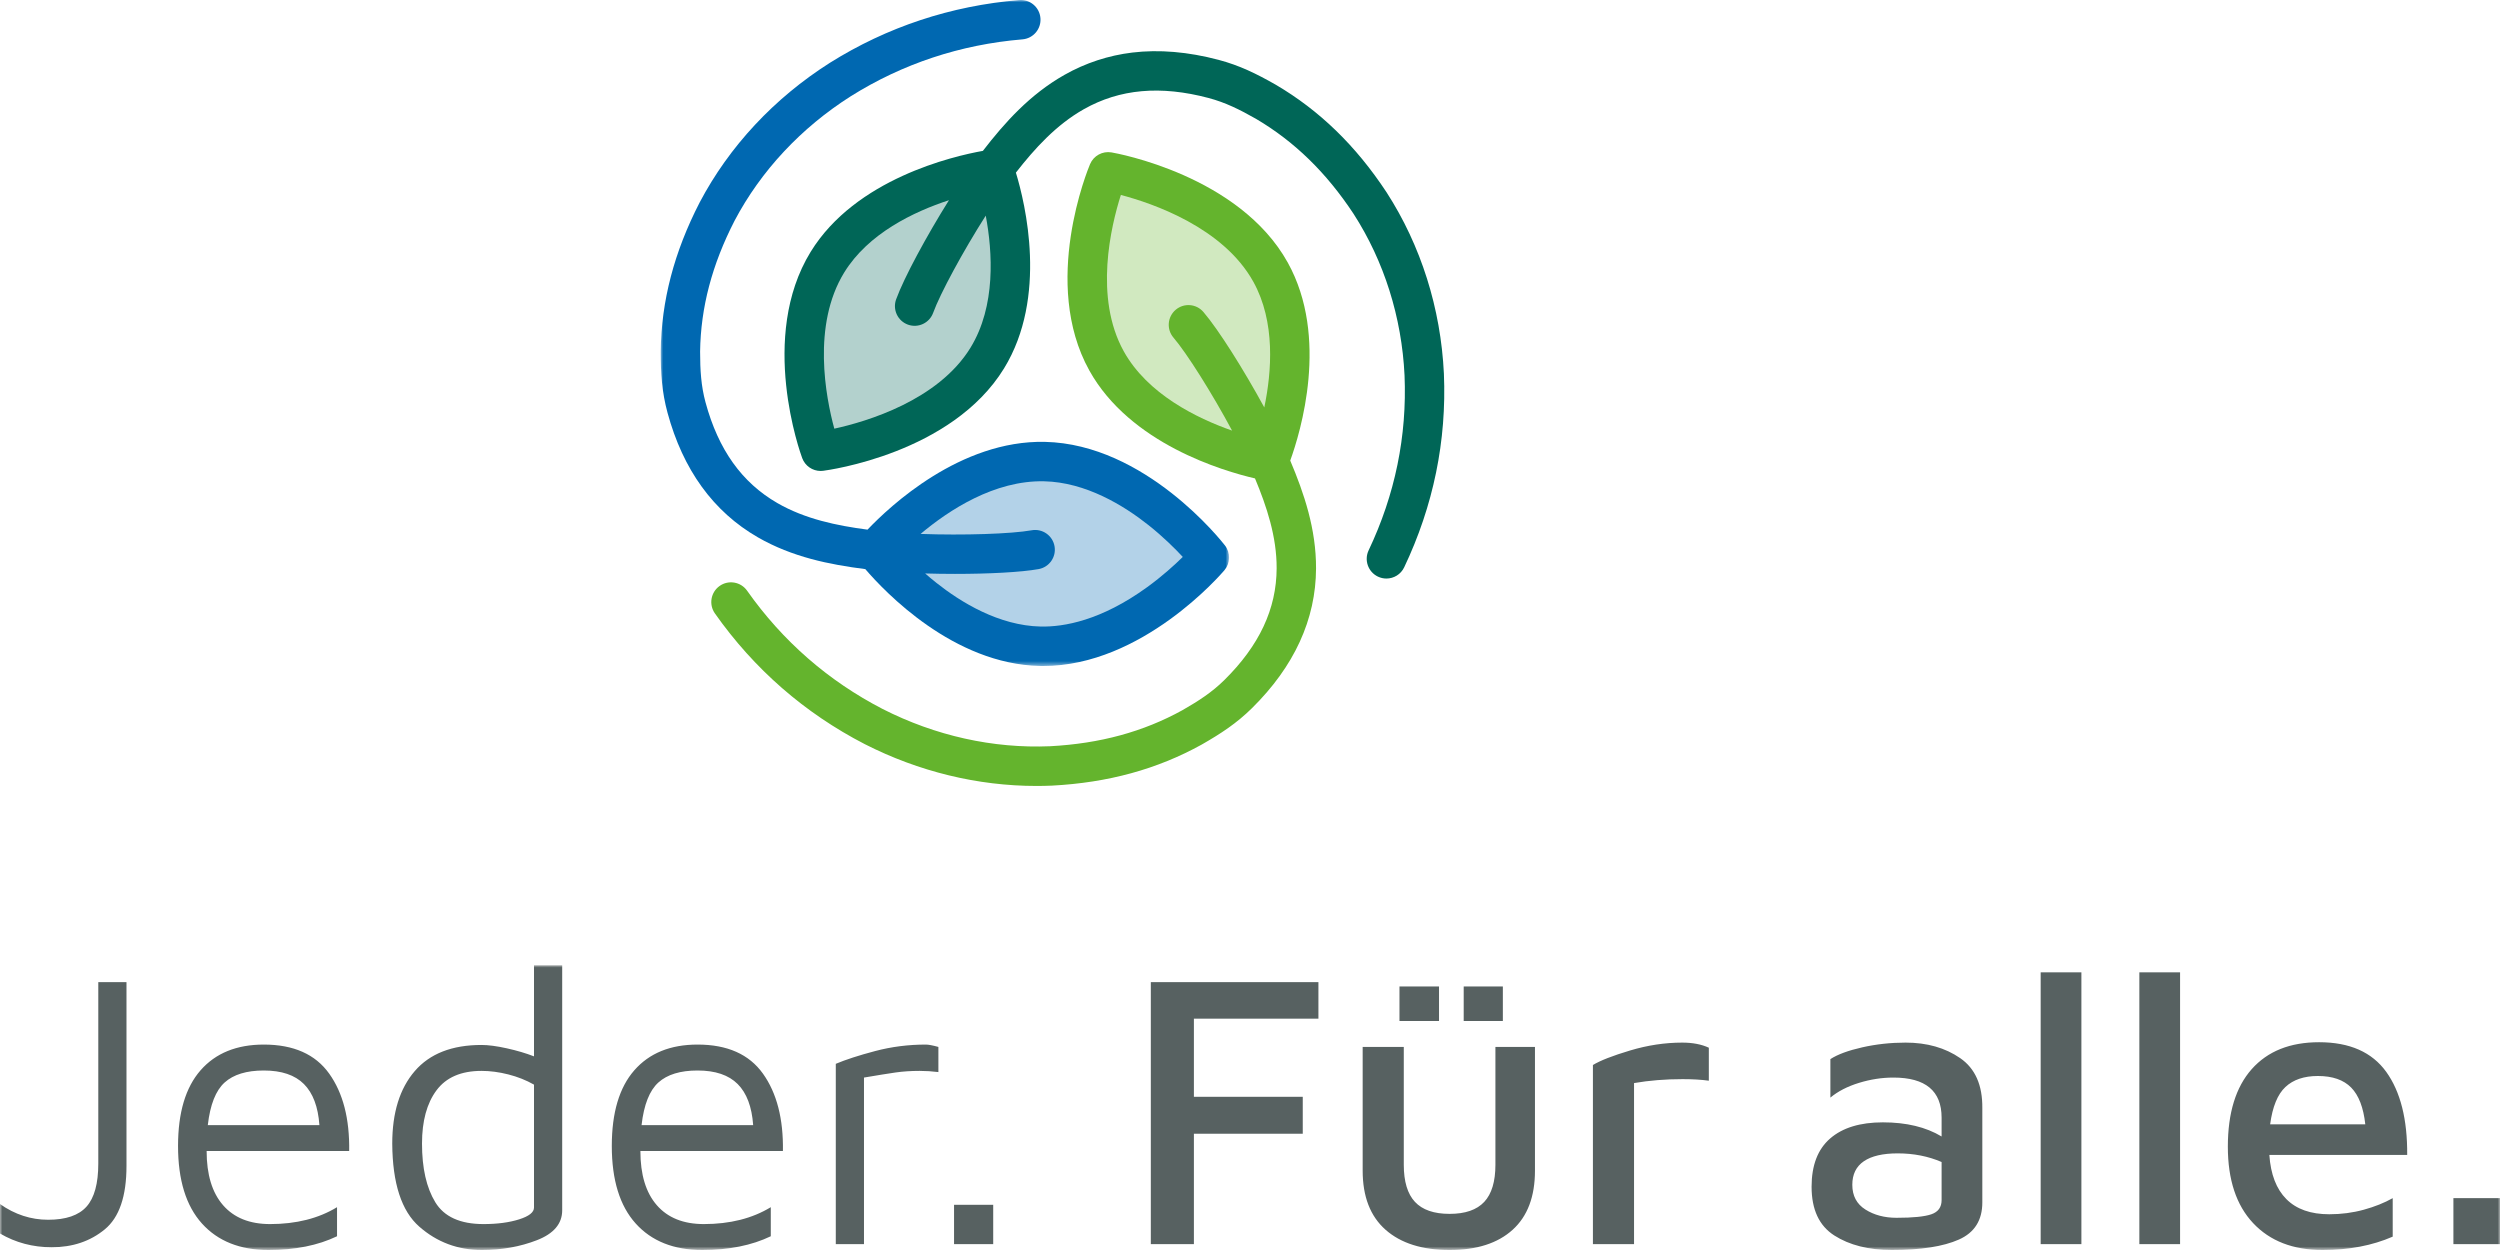
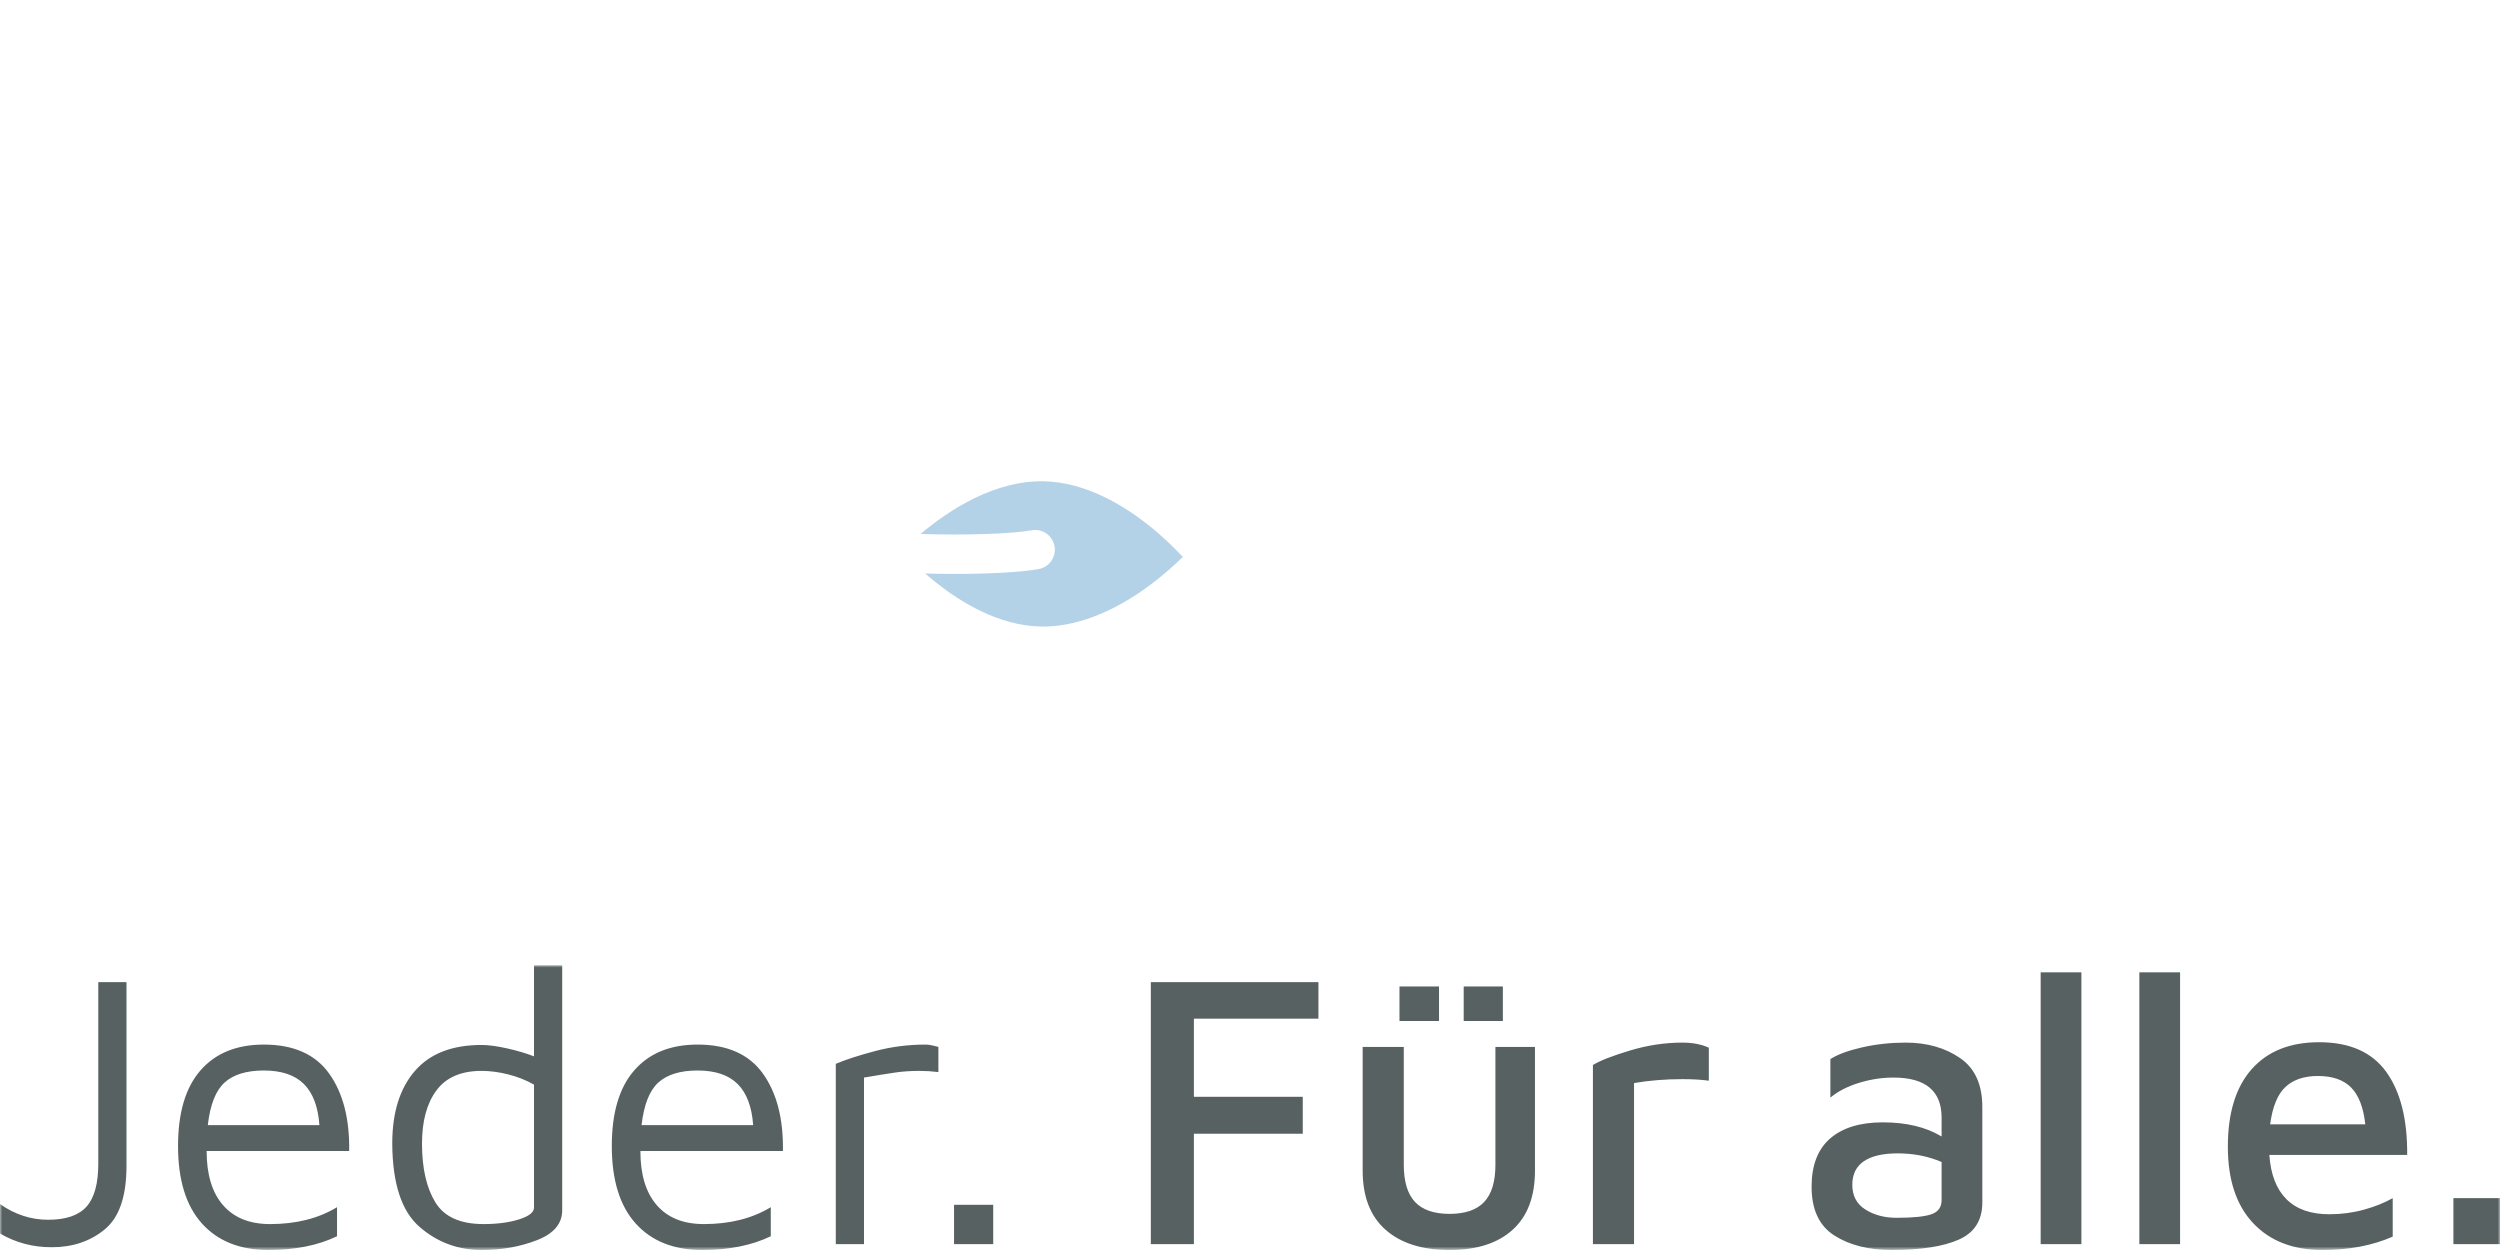
<svg xmlns="http://www.w3.org/2000/svg" xmlns:xlink="http://www.w3.org/1999/xlink" width="520px" height="260px" viewBox="0 0 520 260" version="1.1">
  <title>240624_LC_Nachhaltigkeit_Logo_Zweizeilig_RGB</title>
  <defs>
    <polygon id="path-1" points="0 0 118.22 0 118.22 138.529 0 138.529" />
    <polygon id="path-3" points="0 0 520 0 520 59.231 0 59.231" />
  </defs>
  <g id="240624_LC_Nachhaltigkeit_Logo_Zweizeilig_RGB" stroke="none" stroke-width="1" fill="none" fill-rule="evenodd">
    <g id="Group-17">
-       <path d="M300.332,77.724 C300.332,77.717 300.332,77.709 300.33,77.702 C299.678,64.128 295.56,51.1 288.42,40.022 C288.413,40.012 288.404,40 288.398,39.988 C282.014,30.303 274.481,22.989 265.368,17.629 C265.351,17.619 265.334,17.61 265.318,17.6 C261.356,15.344 257.827,13.606 253.482,12.455 C247.14,10.773 241.098,10.26 235.523,10.931 C230.55,11.531 225.807,13.088 221.428,15.562 C214.227,19.631 208.981,25.5 204.439,31.383 C198.257,32.487 177.954,37.182 168.613,52.388 C157.739,70.091 166.478,94.26 166.855,95.281 C167.457,96.906 169.001,97.959 170.696,97.959 C170.869,97.959 171.042,97.947 171.217,97.925 C172.306,97.786 197.976,94.312 208.834,76.637 C217.96,61.777 213.27,42.365 211.305,35.908 C215.224,30.884 219.686,25.965 225.456,22.704 C232.911,18.493 241.392,17.734 251.384,20.382 C254.866,21.305 257.844,22.783 261.241,24.713 C269.233,29.42 275.876,35.889 281.546,44.486 C287.895,54.344 291.56,65.96 292.145,78.082 C292.678,90.678 290.166,102.922 284.674,114.473 C283.703,116.52 284.571,118.966 286.614,119.939 C287.181,120.208 287.781,120.338 288.37,120.338 C289.902,120.338 291.372,119.474 292.073,117.997 C298.146,105.222 300.924,91.673 300.332,77.724" id="Fill-1" fill="#006657" />
-       <path d="M201.852,72.342 C195.114,83.31 180.221,87.699 173.537,89.164 C171.762,82.629 168.858,67.651 175.594,56.683 C180.595,48.542 190.088,44.026 197.383,41.641 C192.707,49.12 188.041,57.736 186.393,62.266 C185.621,64.395 186.718,66.748 188.844,67.522 C190.971,68.295 193.322,67.196 194.095,65.068 C195.542,61.089 200.288,52.306 205.037,44.847 C206.45,52.391 207.186,63.659 201.852,72.342" id="Fill-3" fill="#B3D1CD" />
      <g id="Group-7" transform="translate(137.426, 0)">
        <mask id="mask-2" fill="white">
          <use xlink:href="#path-1" />
        </mask>
        <g id="Clip-6" />
-         <path d="M20.199,111.757 C27.365,115.883 35.133,117.433 42.557,118.376 C46.631,123.127 60.893,138.134 78.859,138.52 C79.099,138.527 79.335,138.529 79.572,138.529 C100.137,138.529 116.552,119.437 117.248,118.616 C118.5,117.137 118.548,114.985 117.364,113.453 C116.696,112.591 100.809,92.36 79.909,91.908 C62.322,91.525 47.645,105.299 43.018,110.167 C36.628,109.327 30.053,107.969 24.286,104.649 C16.882,100.384 11.987,93.528 9.322,83.686 C8.394,80.258 8.199,76.982 8.196,73.121 C8.325,63.945 10.672,55.04 15.37,45.899 C20.84,35.532 29.2,26.579 39.548,20.011 C50.34,13.246 62.351,9.267 75.244,8.187 C77.5,7.998 79.175,6.017 78.986,3.759 C78.798,1.502 76.816,-0.175 74.562,0.014 C60.348,1.205 47.101,5.598 35.187,13.067 C35.181,13.072 35.174,13.075 35.169,13.079 C23.607,20.417 14.251,30.448 8.114,42.088 C8.107,42.102 8.1,42.113 8.094,42.125 C2.791,52.436 0.143,62.548 0,73.039 C0,73.058 0,73.079 0,73.097 C0.003,77.626 0.246,81.524 1.413,85.831 C4.629,97.708 10.951,106.431 20.199,111.757" id="Fill-5" fill="#0068B1" mask="url(#mask-2)" />
      </g>
      <path d="M217.159,100.108 C225.862,100.296 233.779,105.17 238.889,109.227 C241.934,111.646 244.382,114.079 246.019,115.84 C244.302,117.532 241.746,119.858 238.59,122.144 C229.006,129.09 221.266,130.424 216.463,130.322 L216.463,130.322 C207.759,130.135 199.842,125.26 194.735,121.204 C193.923,120.558 193.155,119.914 192.431,119.28 C194.475,119.342 196.569,119.372 198.645,119.372 C205.607,119.372 212.333,119.033 216.029,118.372 C218.258,117.973 219.741,115.844 219.343,113.615 C218.944,111.385 216.816,109.899 214.589,110.298 C210.388,111.049 200.374,111.382 191.48,111.056 C197.395,106.08 206.864,99.887 217.159,100.108" id="Fill-8" fill="#B3D2E8" />
-       <path d="M231.2,31.701 C229.323,31.375 227.469,32.389 226.728,34.147 C226.305,35.149 216.494,58.899 226.578,77.057 C235.053,92.312 254.46,97.986 261.039,99.511 C263.486,105.375 265.569,111.651 265.542,118.209 C265.506,126.658 261.942,134.265 254.647,141.467 C252.099,143.981 249.319,145.789 245.928,147.728 C237.799,152.215 228.8,154.665 218.415,155.217 C206.573,155.722 194.533,153.043 183.593,147.472 C172.269,141.623 162.782,133.343 155.395,122.862 C154.091,121.012 151.534,120.569 149.685,121.874 C147.837,123.181 147.395,125.738 148.698,127.588 C156.854,139.163 167.334,148.305 179.844,154.766 C179.851,154.769 179.858,154.773 179.865,154.776 C191.09,160.495 203.373,163.479 215.587,163.479 C216.654,163.479 217.72,163.457 218.785,163.411 C218.799,163.411 218.813,163.409 218.826,163.409 C230.495,162.792 240.665,160.006 249.915,154.894 C249.932,154.883 249.949,154.875 249.966,154.865 C253.925,152.602 257.215,150.45 260.402,147.305 C269.206,138.615 273.693,128.837 273.738,118.243 C273.771,110.045 271.252,102.623 268.37,95.8 C270.512,89.886 276.506,70.191 267.853,54.612 C257.786,36.487 232.281,31.887 231.2,31.701 Z" id="Fill-10" fill="#64B42D" />
-       <path d="M233.742,73.072 C227.52,61.869 231.085,47.002 233.141,40.55 C239.751,42.293 254.418,47.304 260.691,58.597 C265.327,66.946 264.528,77.327 262.971,84.746 C258.738,76.965 253.474,68.585 250.306,64.889 C248.834,63.17 246.247,62.973 244.528,64.446 C242.81,65.922 242.613,68.51 244.086,70.229 C246.838,73.439 252.119,81.811 256.273,89.566 C248.937,86.995 238.69,81.983 233.742,73.072" id="Fill-12" fill="#D1E9C0" />
      <g id="Group-16" transform="translate(0, 200.769)">
        <mask id="mask-4" fill="white">
          <use xlink:href="#path-3" />
        </mask>
        <g id="Clip-15" />
        <path d="M10.752,58.659 C15.095,58.659 18.774,57.421 21.789,54.942 C24.802,52.464 26.309,48.067 26.309,41.748 L26.309,3.513 L20.444,3.513 L20.444,41.257 C20.444,45.397 19.63,48.379 18.001,50.204 C16.372,52.028 13.71,52.94 10.018,52.94 C6.434,52.94 3.094,51.851 -0,49.672 L-0,55.8 C3.257,57.707 6.841,58.659 10.752,58.659 L10.752,58.659 Z M54.872,16.502 C49.224,16.502 44.838,18.288 41.716,21.854 C38.594,25.421 37.033,30.665 37.033,37.581 C37.033,44.661 38.689,50.04 42.002,53.717 C45.314,57.393 49.929,59.232 55.848,59.232 C61.387,59.232 66.138,58.278 70.103,56.371 L70.103,50.326 C66.247,52.669 61.603,53.839 56.174,53.839 C51.938,53.839 48.68,52.533 46.401,49.917 C44.12,47.304 42.98,43.545 42.98,38.644 L72.628,38.644 C72.735,31.943 71.351,26.58 68.474,22.549 C65.595,18.518 61.061,16.502 54.872,16.502 L54.872,16.502 Z M54.872,21.895 C58.563,21.895 61.347,22.835 63.22,24.714 C65.094,26.592 66.165,29.439 66.437,33.252 L43.223,33.252 C43.712,29.002 44.879,26.048 46.725,24.387 C48.572,22.726 51.288,21.895 54.872,21.895 L54.872,21.895 Z M111.072,0 L111.072,18.954 C109.389,18.3 107.501,17.743 105.411,17.279 C103.32,16.817 101.568,16.584 100.157,16.584 C94.022,16.584 89.391,18.395 86.271,22.017 C83.148,25.639 81.587,30.665 81.587,37.09 C81.641,45.37 83.514,51.13 87.207,54.369 C90.9,57.611 95.243,59.232 100.238,59.232 C104.366,59.232 108.181,58.55 111.683,57.189 C115.186,55.828 116.937,53.758 116.937,50.979 L116.937,0 L111.072,0 Z M111.072,50.408 C111.072,51.388 110.041,52.205 107.977,52.858 C105.913,53.512 103.442,53.839 100.565,53.839 C95.732,53.839 92.391,52.328 90.546,49.304 C88.7,46.282 87.778,42.211 87.778,37.09 C87.778,32.407 88.782,28.716 90.791,26.021 C92.799,23.324 95.922,21.976 100.157,21.976 C101.949,21.976 103.809,22.222 105.737,22.712 C107.665,23.201 109.443,23.91 111.072,24.835 L111.072,50.408 Z M145.092,16.502 C139.443,16.502 135.059,18.288 131.937,21.854 C128.815,25.421 127.254,30.665 127.254,37.581 C127.254,44.661 128.91,50.04 132.222,53.717 C135.535,57.393 140.149,59.232 146.069,59.232 C151.608,59.232 156.359,58.278 160.323,56.371 L160.323,50.326 C156.468,52.669 151.824,53.839 146.395,53.839 C142.159,53.839 138.901,52.533 136.622,49.917 C134.34,47.304 133.201,43.545 133.201,38.644 L162.847,38.644 C162.956,31.943 161.572,26.58 158.694,22.549 C155.815,18.518 151.282,16.502 145.092,16.502 L145.092,16.502 Z M145.092,21.895 C148.783,21.895 151.567,22.835 153.441,24.714 C155.314,26.592 156.386,29.439 156.658,33.252 L133.444,33.252 C133.933,29.002 135.1,26.048 136.946,24.387 C138.792,22.726 141.508,21.895 145.092,21.895 L145.092,21.895 Z M173.844,58.005 L179.709,58.005 L179.709,23.365 C182.586,22.876 184.784,22.522 186.306,22.303 C187.825,22.087 189.482,21.976 191.274,21.976 C192.577,21.976 193.88,22.058 195.185,22.222 L195.185,16.993 C193.989,16.666 193.119,16.502 192.577,16.502 C188.939,16.502 185.423,16.952 182.029,17.85 C178.635,18.749 175.906,19.635 173.844,20.506 L173.844,58.005 Z M198.442,58.005 L206.587,58.005 L206.587,49.836 L198.442,49.836 L198.442,58.005 Z M239.371,58.005 L248.331,58.005 L248.331,35.049 L270.974,35.049 L270.974,27.369 L248.331,27.369 L248.331,11.11 L274.232,11.11 L274.232,3.513 L239.371,3.513 L239.371,58.005 Z M301.516,59.232 C307.164,59.232 311.536,57.829 314.631,55.023 C317.725,52.219 319.273,48.12 319.273,42.728 L319.273,16.993 L311.047,16.993 L311.047,41.503 C311.047,44.988 310.272,47.563 308.725,49.222 C307.177,50.885 304.776,51.715 301.516,51.715 C298.258,51.715 295.856,50.885 294.309,49.222 C292.762,47.563 291.987,44.988 291.987,41.503 L291.987,16.993 L283.435,16.993 L283.435,42.728 C283.435,48.12 285.023,52.219 288.199,55.023 C291.376,57.829 295.816,59.232 301.516,59.232 L301.516,59.232 Z M291.09,11.601 L299.316,11.601 L299.316,4.411 L291.09,4.411 L291.09,11.601 Z M304.449,11.601 L312.594,11.601 L312.594,4.411 L304.449,4.411 L304.449,11.601 Z M331.327,58.005 L339.88,58.005 L339.88,24.51 C343.029,23.965 346.395,23.692 349.979,23.692 C352.097,23.692 353.917,23.803 355.437,24.019 L355.437,17.156 C353.917,16.449 352.07,16.093 349.898,16.093 C346.316,16.093 342.703,16.639 339.066,17.729 C335.428,18.818 332.848,19.826 331.327,20.751 L331.327,58.005 Z M396.358,16.093 C393.264,16.093 390.262,16.42 387.358,17.075 C384.452,17.729 382.24,18.545 380.72,19.526 L380.72,27.532 C382.294,26.225 384.275,25.203 386.665,24.469 C389.055,23.733 391.443,23.365 393.833,23.365 C400.511,23.365 403.853,26.144 403.853,31.699 L403.853,35.62 C400.593,33.659 396.522,32.679 391.635,32.679 C386.909,32.679 383.257,33.797 380.679,36.029 C378.099,38.262 376.81,41.612 376.81,46.077 C376.81,50.817 378.384,54.194 381.533,56.208 C384.683,58.223 388.674,59.232 393.507,59.232 C399.535,59.232 404.177,58.509 407.435,57.066 C410.694,55.623 412.323,53.051 412.323,49.345 L412.323,29.738 C412.376,24.946 410.842,21.474 407.72,19.322 C404.598,17.17 400.81,16.093 396.358,16.093 L396.358,16.093 Z M394.485,52.533 C391.986,52.533 389.828,51.96 388.01,50.817 C386.189,49.672 385.28,47.956 385.28,45.668 C385.28,43.491 386.082,41.857 387.684,40.767 C389.284,39.678 391.635,39.133 394.73,39.133 C398.04,39.133 401.082,39.733 403.853,40.93 L403.853,48.856 C403.853,50.326 403.146,51.306 401.734,51.797 C400.321,52.287 397.906,52.533 394.485,52.533 L394.485,52.533 Z M424.459,58.005 L432.93,58.005 L432.93,1.47 L424.459,1.47 L424.459,58.005 Z M444.985,58.005 L453.456,58.005 L453.456,1.47 L444.985,1.47 L444.985,58.005 Z M482.37,16.013 C476.342,16.013 471.673,17.879 468.36,21.608 C465.048,25.339 463.392,30.718 463.392,37.744 C463.392,44.607 465.143,49.905 468.646,53.635 C472.148,57.366 476.967,59.232 483.104,59.232 C488.587,59.232 493.448,58.305 497.683,56.453 L497.683,48.447 C495.945,49.427 493.936,50.231 491.656,50.856 C489.375,51.483 486.985,51.797 484.488,51.797 C480.631,51.797 477.658,50.749 475.569,48.652 C473.478,46.554 472.298,43.491 472.026,39.46 L500.696,39.46 C500.75,32.054 499.298,26.294 496.339,22.181 C493.378,18.07 488.723,16.013 482.37,16.013 L482.37,16.013 Z M482.126,23.038 C485.166,23.038 487.473,23.844 489.049,25.449 C490.623,27.055 491.6,29.602 491.981,33.088 L472.189,33.088 C472.678,29.439 473.736,26.852 475.365,25.326 C476.994,23.803 479.246,23.038 482.126,23.038 L482.126,23.038 Z M510.308,58.005 L520,58.005 L520,48.445 L510.308,48.445 L510.308,58.005 Z" id="Fill-14" fill="#576161" mask="url(#mask-4)" />
      </g>
    </g>
  </g>
</svg>